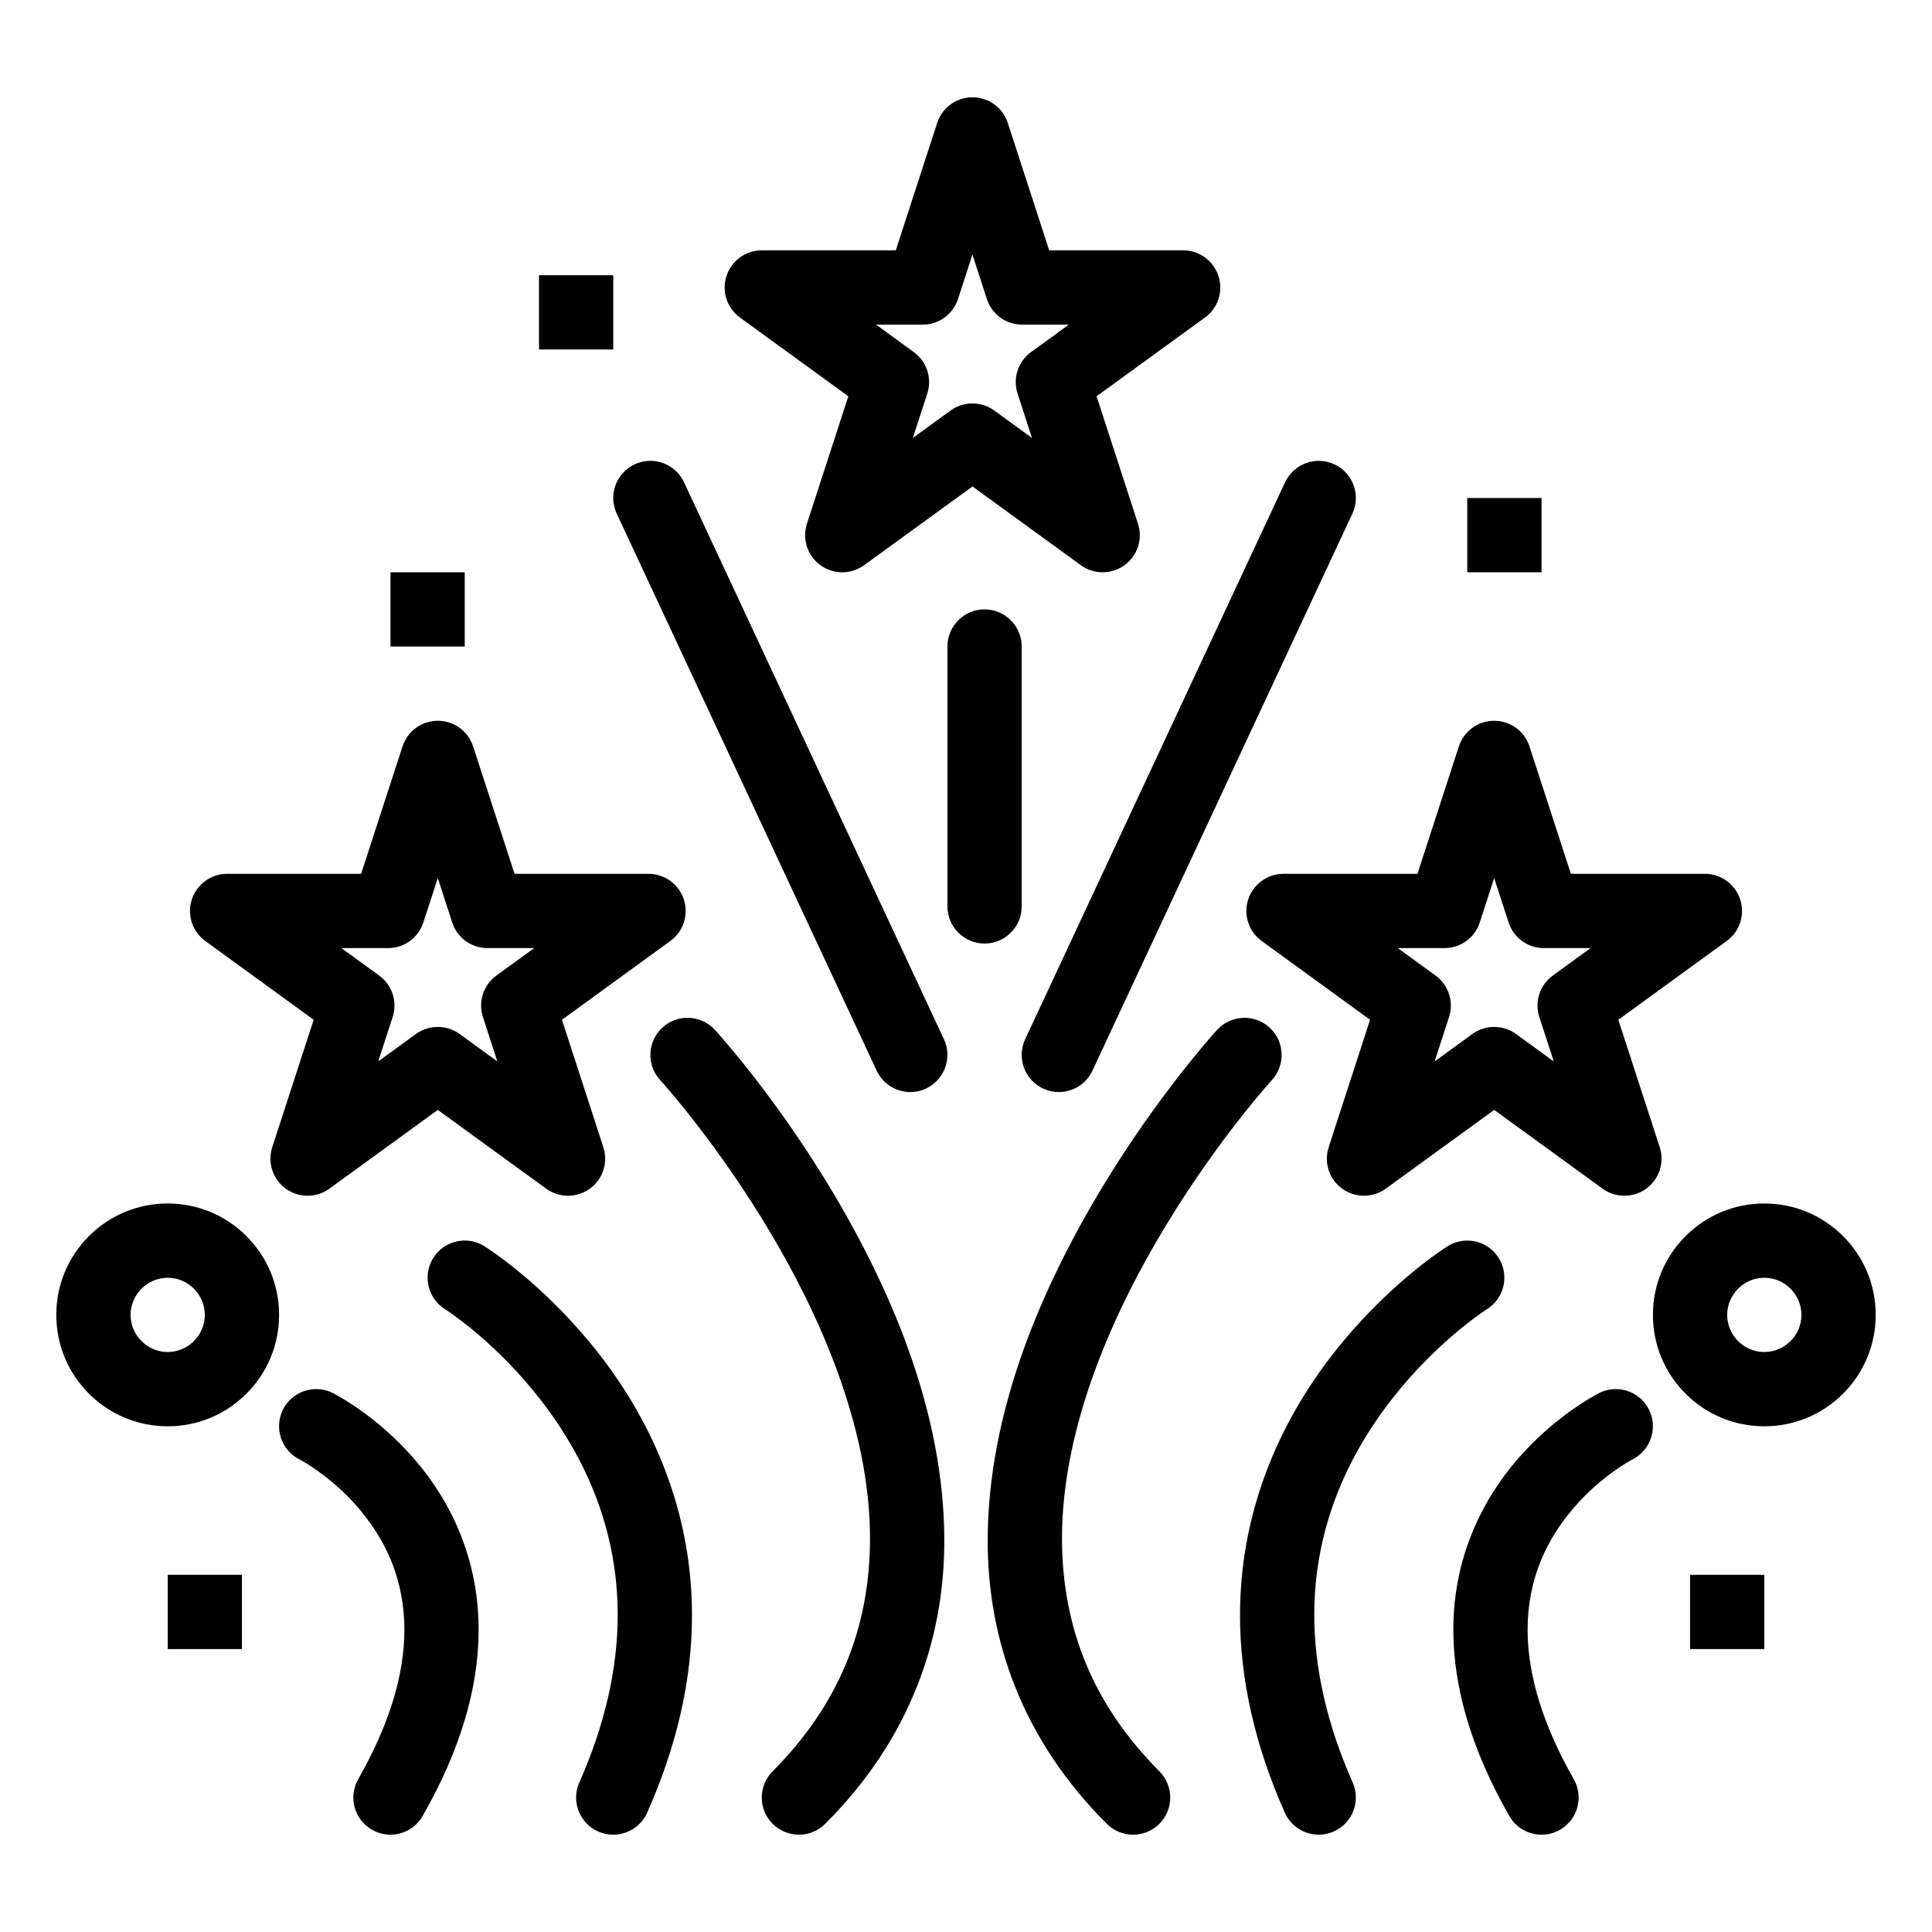
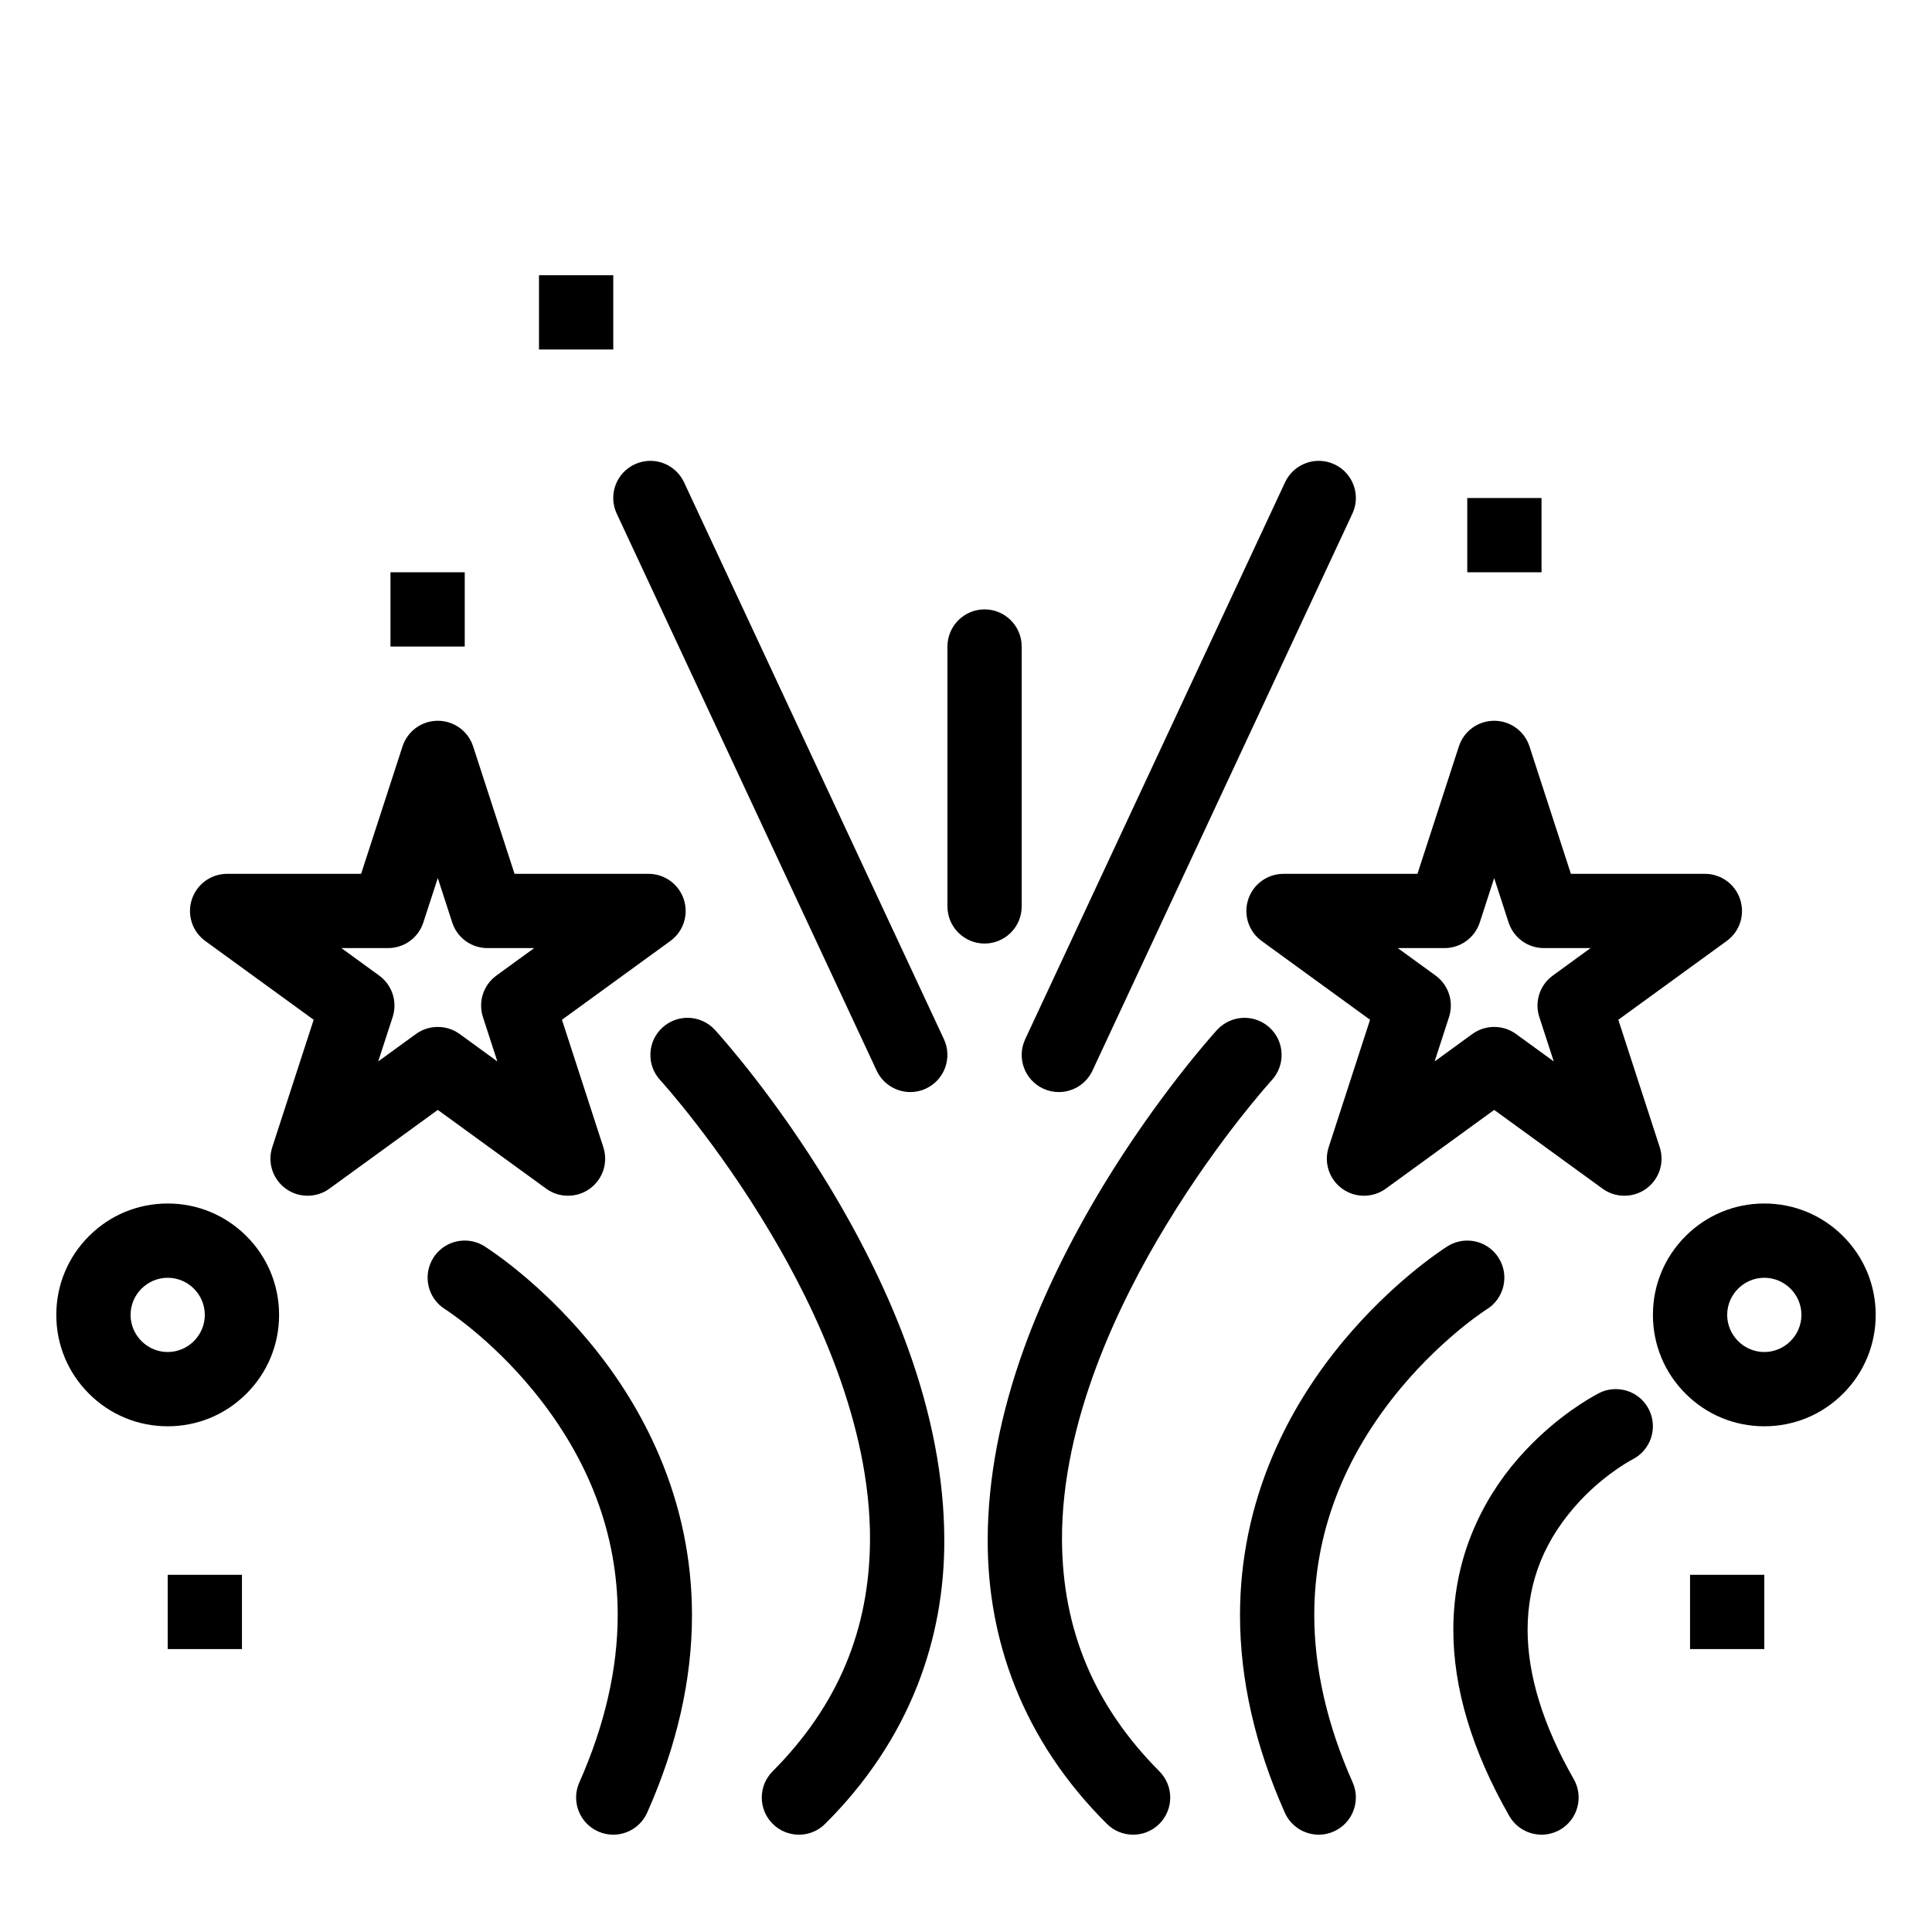
<svg xmlns="http://www.w3.org/2000/svg" fill="#000000" width="800px" height="800px" version="1.1" viewBox="144 144 512 512">
  <g>
    <path d="m294.52 460.88c-2.098 0-4.094-0.641-5.777-1.871l-28.723-20.871-28.723 20.871c-1.684 1.23-3.691 1.871-5.785 1.871-2.098 0-4.094-0.641-5.777-1.871-3.465-2.508-4.898-6.938-3.582-11l10.973-33.762-28.723-20.871c-3.453-2.508-4.891-6.938-3.57-11 1.32-4.062 5.086-6.801 9.359-6.801h35.504l10.973-33.762c1.32-4.062 5.078-6.801 9.359-6.801 4.269 0 8.039 2.734 9.359 6.801l10.973 33.762h35.504c4.269 0 8.031 2.734 9.359 6.801 1.32 4.074-0.117 8.492-3.582 11l-28.715 20.871 10.961 33.762c1.328 4.062-0.109 8.492-3.57 11-1.695 1.23-3.699 1.871-5.797 1.871zm-60.043-65.625 9.996 7.273c3.465 2.512 4.898 6.938 3.582 11.004l-3.828 11.758 10.008-7.273c1.691-1.219 3.691-1.867 5.785-1.867 2.098 0 4.094 0.648 5.785 1.867l9.996 7.273-3.816-11.758c-1.32-4.062 0.117-8.492 3.57-11.004l10.008-7.273h-12.367c-4.281 0-8.039-2.727-9.359-6.801l-3.816-11.758-3.828 11.758c-1.32 4.074-5.078 6.801-9.359 6.801z" />
    <path d="m355.72 630.21c-2.629 0-5.098-1.023-6.957-2.883s-2.883-4.328-2.883-6.957 1.023-5.098 2.883-6.957c17.258-17.379 25.691-37.473 25.801-61.43 0.09-30.473-14.289-61.008-26.363-81.25-13.992-23.594-28.535-39.715-29.145-40.383-0.059-0.078-0.09-0.105-0.098-0.117l-0.012-0.012c-1.781-1.938-2.695-4.449-2.578-7.074 0.117-2.629 1.238-5.059 3.18-6.828 1.82-1.672 4.184-2.59 6.652-2.59 2.746 0 5.391 1.16 7.254 3.188l0.051 0.059c2.598 2.875 16.254 18.352 30.219 41.359 8.855 14.66 15.871 29.078 20.852 42.852 6.387 17.625 9.633 34.715 9.672 50.793 0.059 13.551-2.363 26.609-7.172 38.789-5.305 13.43-13.512 25.73-24.395 36.555-1.863 1.863-4.336 2.887-6.961 2.887z" />
    <path d="m306.52 630.21c-1.387 0-2.727-0.285-3.996-0.848-2.402-1.074-4.242-3.012-5.188-5.461-0.945-2.449-0.875-5.125 0.188-7.527 6.742-15.191 10.164-30.109 10.176-44.34 0-21.344-7.527-41.359-22.367-59.484-11.387-13.902-23.016-21.363-23.379-21.59 0-0.012-0.012-0.012-0.012-0.012-4.606-2.875-6.004-8.953-3.129-13.559 1.812-2.894 4.93-4.625 8.355-4.625 1.84 0 3.641 0.512 5.207 1.496l0.07 0.051c2.383 1.523 14.867 9.898 27.465 24.984 7.922 9.477 14.25 19.73 18.812 30.484 5.746 13.5 8.66 27.719 8.66 42.254 0.012 17.004-3.984 34.605-11.867 52.328-1.586 3.555-5.109 5.848-8.996 5.848z" />
-     <path d="m247.47 630.21c-1.703 0-3.387-0.441-4.871-1.301-4.715-2.684-6.356-8.707-3.66-13.422 8.109-14.211 12.223-27.523 12.23-39.559-0.031-12.684-4.367-23.645-13.266-33.523-6.84-7.547-14.219-11.484-14.496-11.629h-0.012c-4.852-2.43-6.828-8.355-4.41-13.207 1.684-3.356 5.059-5.441 8.816-5.441 1.535 0 3.012 0.344 4.387 1.043l0.098 0.051c2.371 1.23 10.766 5.965 19.277 14.977 5.512 5.816 9.957 12.367 13.195 19.461 4.055 8.867 6.09 18.383 6.082 28.27 0.012 15.52-4.981 32.109-14.828 49.316-1.734 3.066-5.012 4.965-8.543 4.965z" />
    <path d="m188.44 521.98c-7.891 0-15.301-3.07-20.871-8.648-5.578-5.57-8.648-12.98-8.648-20.871 0-7.883 3.07-15.301 8.648-20.871 5.57-5.578 12.98-8.648 20.871-8.648 7.883 0 15.301 3.07 20.871 8.648 5.578 5.57 8.648 12.988 8.648 20.871 0 7.891-3.07 15.301-8.648 20.871-5.57 5.578-12.98 8.648-20.871 8.648zm0-39.359c-5.41 0.012-9.832 4.43-9.84 9.84 0.012 5.41 4.43 9.832 9.84 9.84 5.41-0.012 9.832-4.43 9.84-9.84-0.008-5.414-4.426-9.832-9.84-9.84z" />
    <path d="m188.44 561.34h19.68v19.68h-19.68z" />
    <path d="m574.48 460.88c-2.098 0-4.102-0.641-5.785-1.871l-28.723-20.871-28.723 20.871c-1.684 1.23-3.691 1.871-5.785 1.871-2.098 0-4.094-0.641-5.777-1.871-3.465-2.508-4.898-6.938-3.57-11l10.961-33.762-28.715-20.871c-3.465-2.508-4.898-6.926-3.582-11 1.328-4.062 5.086-6.801 9.367-6.801h35.492l10.973-33.762c1.32-4.062 5.078-6.801 9.359-6.801s8.039 2.734 9.359 6.801l10.973 33.762h35.504c4.281 0 8.039 2.734 9.359 6.801 1.32 4.074-0.117 8.492-3.582 11l-28.715 20.871 10.973 33.762c1.32 4.062-0.117 8.48-3.57 11-1.699 1.23-3.695 1.871-5.793 1.871zm-60.051-65.625 10.008 7.273c3.453 2.512 4.891 6.938 3.57 11.004l-3.816 11.758 9.996-7.273c1.691-1.219 3.691-1.867 5.785-1.867 2.098 0 4.094 0.648 5.785 1.867l10.008 7.273-3.828-11.758c-1.32-4.062 0.117-8.492 3.582-11.004l9.996-7.273h-12.359c-4.281 0-8.039-2.727-9.367-6.801l-3.816-11.758-3.816 11.758c-1.328 4.074-5.086 6.801-9.359 6.801z" />
-     <path d="m367.2 295.66c-2.098 0-4.094-0.648-5.785-1.879-3.453-2.508-4.891-6.938-3.57-11l10.973-33.762-28.723-20.871c-3.453-2.508-4.891-6.938-3.57-11 1.32-4.062 5.078-6.801 9.359-6.801h35.504l10.973-33.762c1.32-4.062 5.078-6.801 9.359-6.801 4.269 0 8.027 2.734 9.359 6.801l10.969 33.762h35.504c4.269 0 8.031 2.734 9.348 6.801 1.328 4.062-0.105 8.492-3.57 11l-28.723 20.871 10.969 33.762c1.32 4.062-0.117 8.492-3.57 11-1.691 1.23-3.691 1.879-5.785 1.879-2.098 0-4.094-0.648-5.785-1.879l-28.715-20.859-28.723 20.859c-1.695 1.227-3.703 1.879-5.797 1.879zm34.508-44.742c2.098 0 4.094 0.648 5.773 1.871l10.008 7.273-3.82-11.758c-1.32-4.062 0.117-8.492 3.574-11l10.008-7.273h-12.367c-4.281 0-8.039-2.734-9.359-6.801l-3.816-11.758-3.828 11.758c-1.32 4.062-5.078 6.801-9.359 6.801h-12.359l9.996 7.273c3.465 2.508 4.898 6.938 3.582 11l-3.828 11.758 10.008-7.273c1.684-1.223 3.691-1.871 5.789-1.871z" />
    <path d="m444.28 630.21c-2.629 0-5.098-1.023-6.957-2.883-10.883-10.824-19.098-23.125-24.402-36.555-4.812-12.184-7.223-25.23-7.172-38.789 0.039-16.078 3.297-33.172 9.672-50.793 4.988-13.777 12.004-28.191 20.859-42.852 14.309-23.578 28.633-39.617 30.219-41.367l0.062-0.062c1.859-2.016 4.496-3.176 7.242-3.176 2.469 0 4.832 0.926 6.652 2.59 3.996 3.66 4.269 9.898 0.602 13.902l-0.117 0.129c-0.059 0.07-0.148 0.168-0.254 0.297l-0.168 0.188c-0.453 0.5-1.062 1.211-1.73 1.988-2.035 2.383-4.16 4.988-6.328 7.754-4.812 6.141-12.074 15.98-19.344 27.965-12.676 20.801-27.77 52.16-27.68 83.445 0.109 23.961 8.551 44.055 25.809 61.43 3.836 3.836 3.836 10.078 0 13.914-1.867 1.852-4.336 2.875-6.965 2.875z" />
    <path d="m493.48 630.21c-3.887 0-7.41-2.293-8.996-5.844-7.883-17.711-11.875-35.316-11.867-52.328 0-14.535 2.914-28.754 8.66-42.254 4.566-10.754 10.895-21.008 18.812-30.484 12.594-15.086 25.082-23.457 27.453-24.984l0.078-0.051h0.012c1.566-0.984 3.356-1.496 5.195-1.496 3.422 0 6.543 1.73 8.352 4.625 2.875 4.594 1.477 10.676-3.121 13.559-0.012 0-0.027 0.012-0.051 0.02-0.031 0.031-0.09 0.059-0.156 0.105l-0.148 0.098c-0.277 0.188-0.75 0.5-1.359 0.934-1.113 0.777-2.914 2.106-5.164 3.945-3.973 3.246-9.977 8.629-15.98 15.832-15.203 18.281-22.906 38.516-22.906 60.141 0.012 14.23 3.434 29.145 10.176 44.34 2.203 4.961-0.039 10.785-5 12.988-1.266 0.57-2.602 0.855-3.988 0.855z" />
    <path d="m552.53 630.21c-3.531 0-6.809-1.898-8.551-4.961-9.852-17.211-14.836-33.801-14.828-49.316-0.012-9.891 2.027-19.406 6.082-28.27 3.238-7.094 7.688-13.648 13.195-19.461 8.512-9.012 16.906-13.746 19.277-14.977l0.098-0.051c0-0.012 0.012-0.012 0.012-0.012 1.375-0.688 2.852-1.031 4.379-1.031 3.758 0 7.133 2.086 8.805 5.441 2.422 4.832 0.465 10.746-4.359 13.184h-0.012c-0.02 0.012-0.07 0.039-0.148 0.078-0.117 0.059-0.375 0.207-0.766 0.434-0.68 0.395-1.781 1.062-3.129 1.988-2.438 1.684-6.129 4.508-9.82 8.434-9.348 10.027-13.914 21.234-13.934 34.242 0.012 12.035 4.121 25.348 12.23 39.559 2.695 4.715 1.055 10.734-3.66 13.422-1.484 0.855-3.168 1.297-4.871 1.297z" />
    <path d="m611.56 521.98c-7.894 0-15.301-3.07-20.871-8.648-5.578-5.57-8.648-12.98-8.648-20.871 0-7.883 3.07-15.301 8.648-20.871 5.57-5.578 12.988-8.648 20.871-8.648 7.891 0 15.301 3.07 20.871 8.648 5.578 5.57 8.648 12.988 8.648 20.871 0 7.891-3.07 15.301-8.648 20.871-5.57 5.578-12.98 8.648-20.871 8.648zm0-39.359c-5.41 0.012-9.832 4.43-9.84 9.84 0.012 5.41 4.43 9.832 9.84 9.84 5.41-0.012 9.832-4.43 9.84-9.84-0.008-5.414-4.426-9.832-9.84-9.84z" />
    <path d="m591.88 561.34h19.68v19.68h-19.68z" />
    <path d="m532.84 275.98h19.68v19.68h-19.68z" />
    <path d="m286.84 216.94h19.68v19.68h-19.68z" />
    <path d="m247.48 295.66h19.68v19.68h-19.68z" />
    <path d="m424.6 433.41h-0.012c-1.438 0-2.836-0.305-4.152-0.926-4.922-2.293-7.047-8.156-4.754-13.078l68.879-147.6c1.605-3.453 5.106-5.676 8.926-5.676 1.438 0 2.832 0.305 4.152 0.926 2.383 1.113 4.184 3.078 5.086 5.551 0.895 2.469 0.777 5.144-0.336 7.527l-68.879 147.6c-1.598 3.453-5.102 5.676-8.91 5.676z" />
    <path d="m385.25 433.41c-3.816 0-7.32-2.223-8.926-5.68l-68.879-147.6c-1.113-2.383-1.23-5.059-0.336-7.527s2.707-4.438 5.086-5.551c1.32-0.609 2.715-0.926 4.152-0.926 3.816 0 7.312 2.234 8.926 5.676l68.879 147.6c2.293 4.922 0.156 10.785-4.754 13.078-1.316 0.625-2.715 0.93-4.148 0.93z" />
    <path d="m404.92 394.05c-5.422 0-9.84-4.41-9.84-9.84v-68.879c0-5.422 4.418-9.84 9.84-9.84s9.84 4.418 9.84 9.84v68.879c0 5.434-4.418 9.84-9.84 9.84z" />
  </g>
</svg>